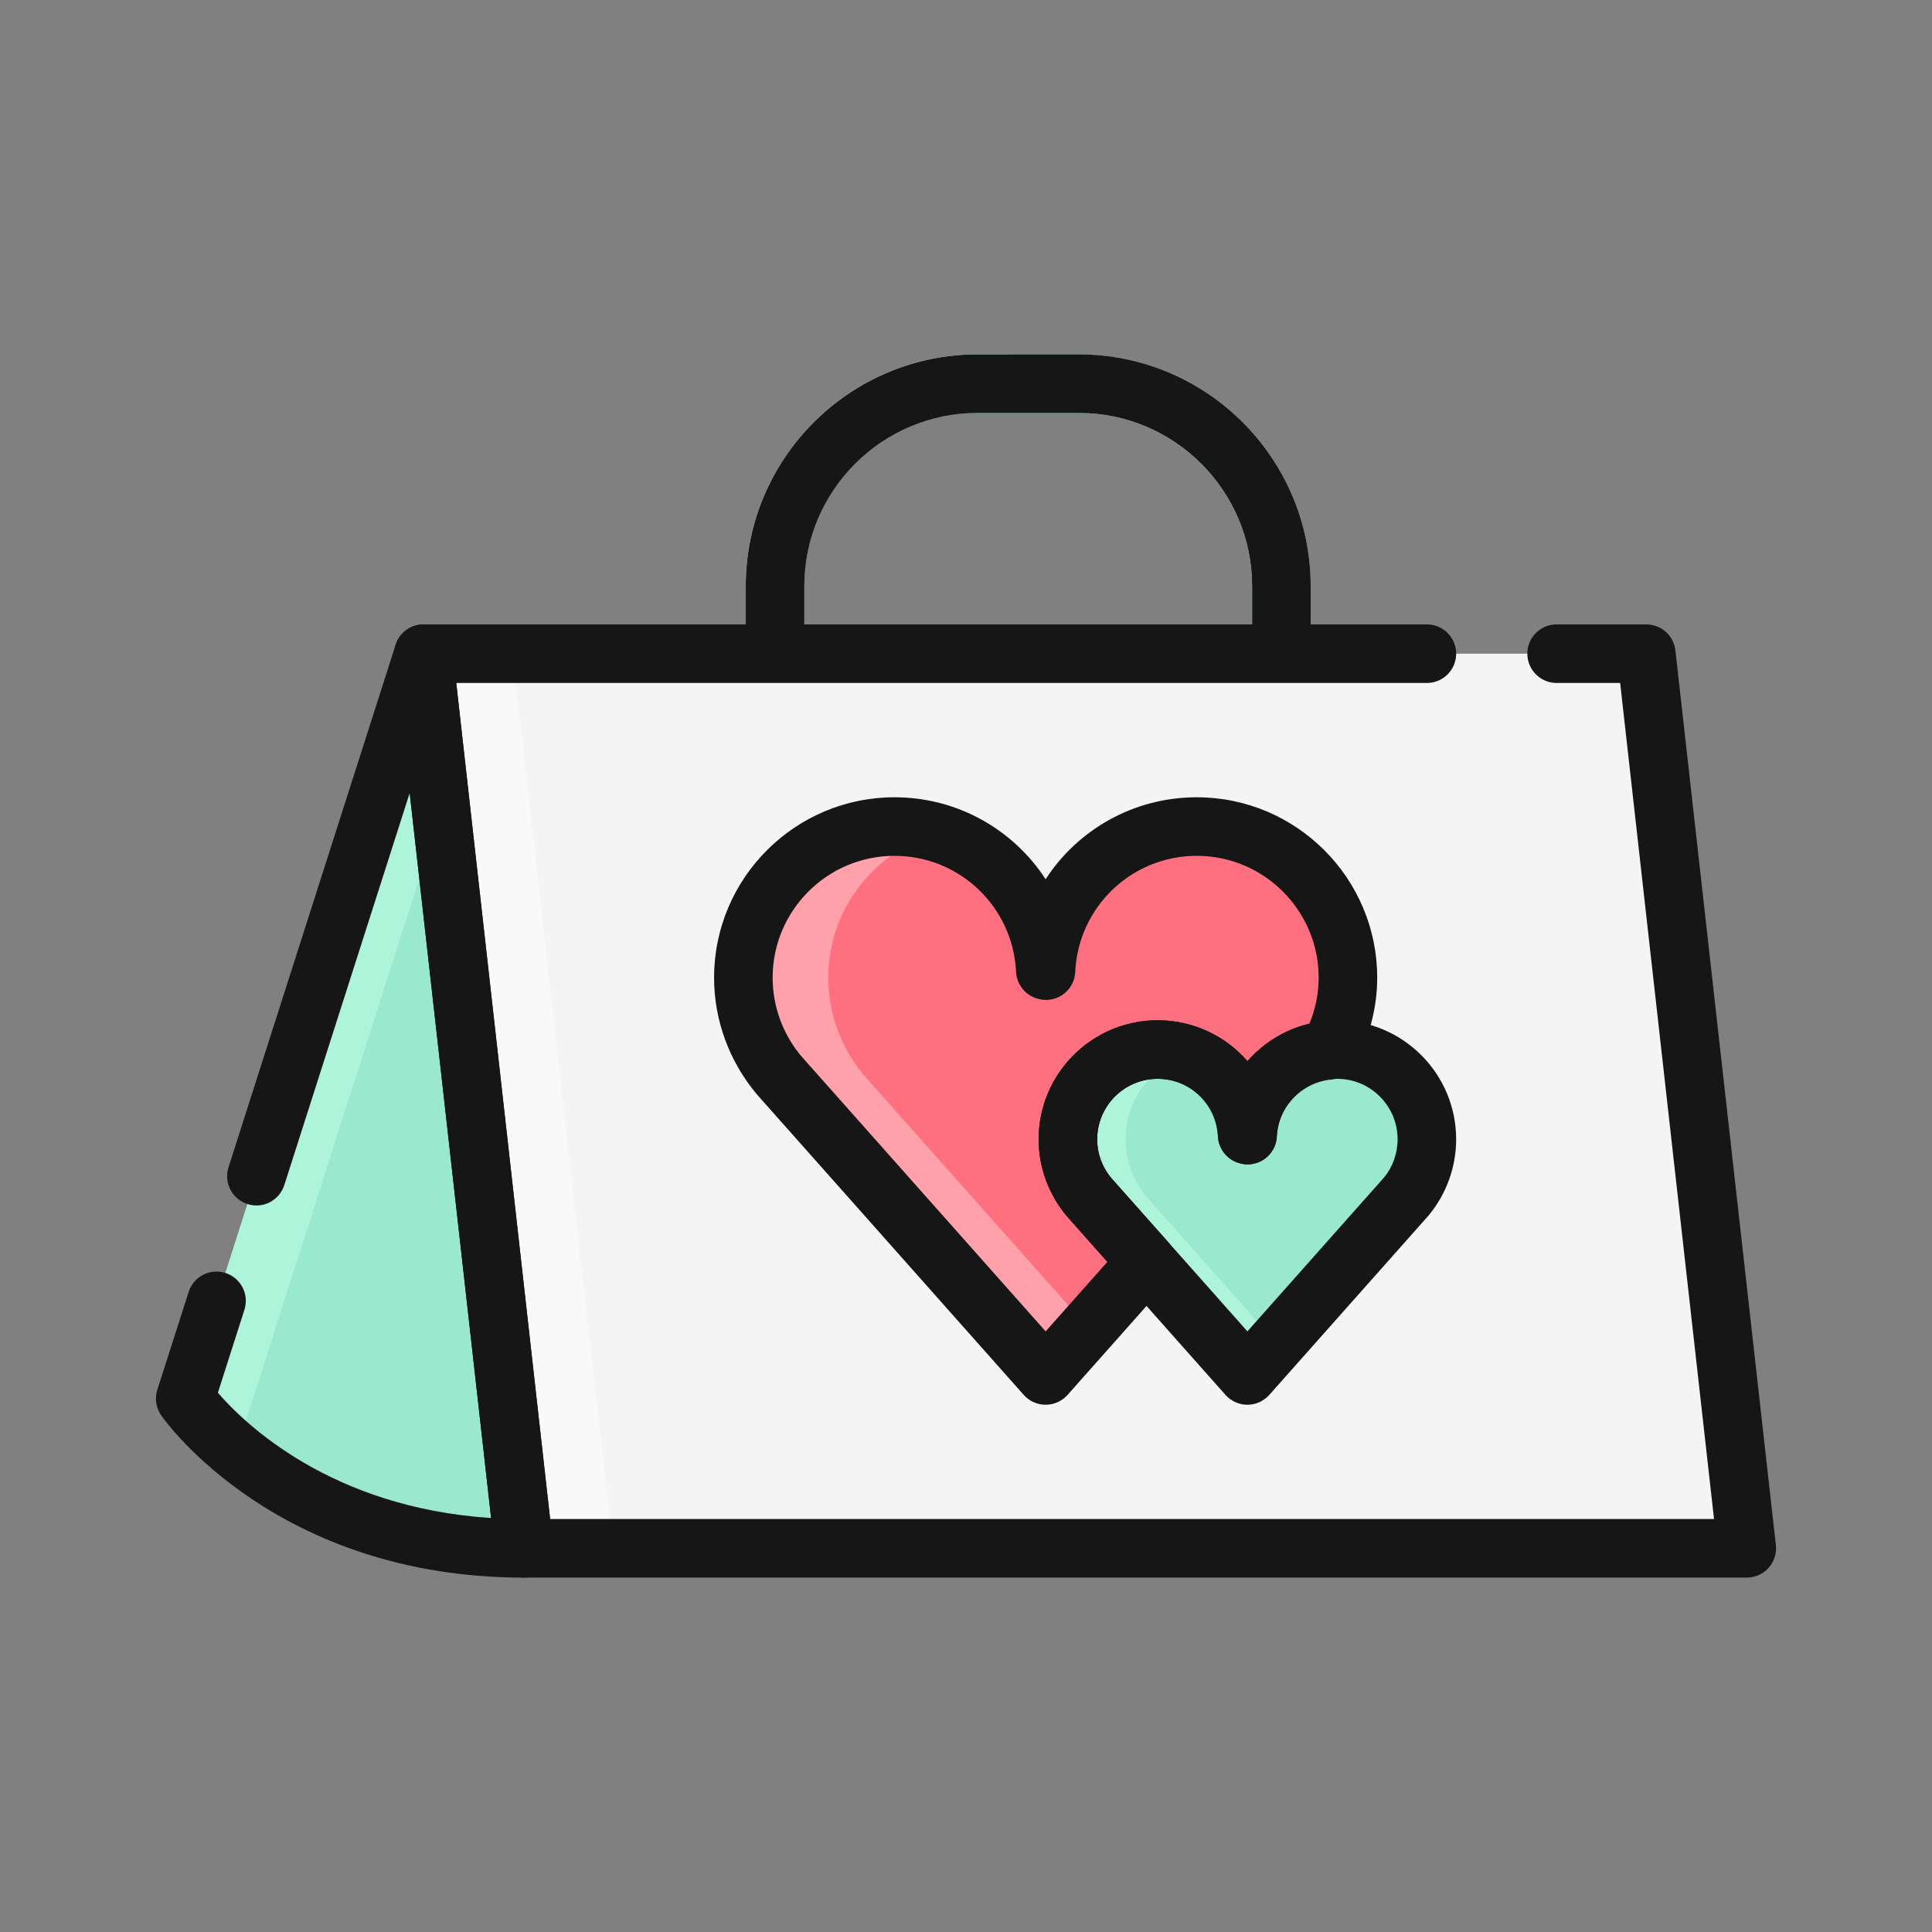
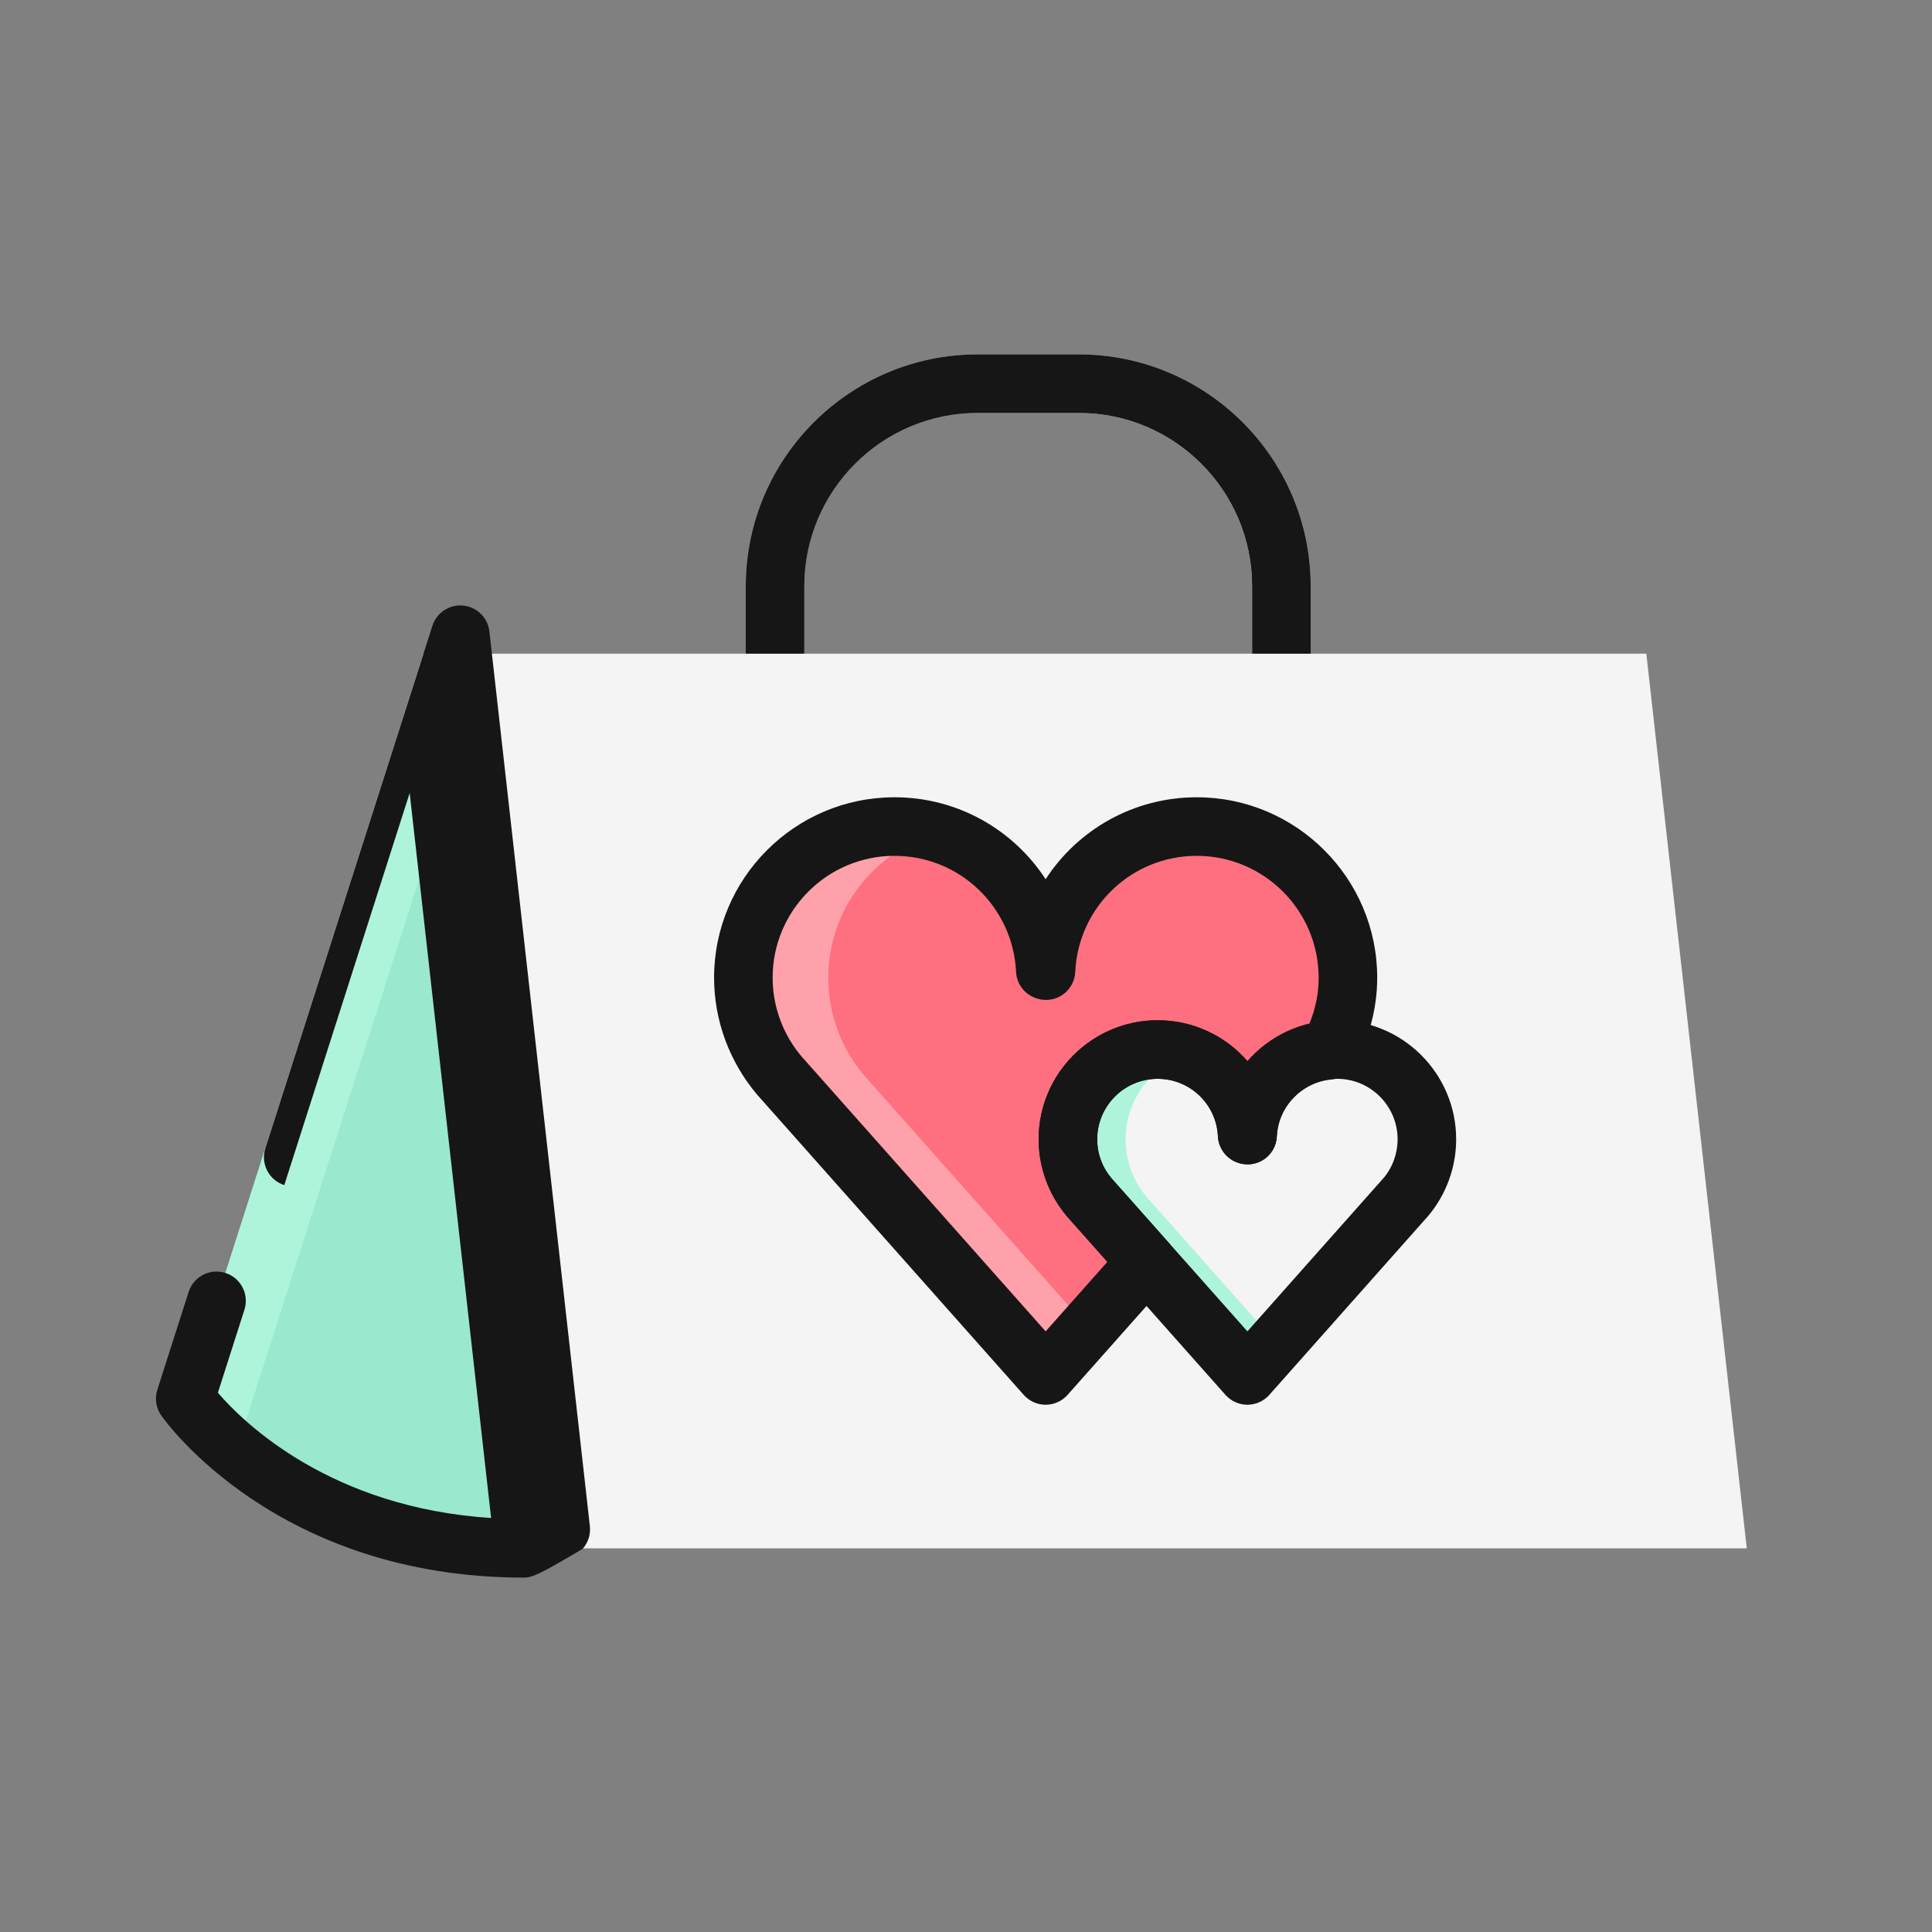
<svg xmlns="http://www.w3.org/2000/svg" version="1.1" id="Layer_1" x="0px" y="0px" viewBox="0 0 300 300" enable-background="new 0 0 300 300" xml:space="preserve">
  <rect x="0" y="0" width="300" height="300" fill="#808080" stroke="none" />
  <g>
    <g>
      <g>
        <polygon fill="#F4F4F4" points="271.239,240.424 81.36,240.424 65.761,101.505 255.64,101.505    " />
      </g>
      <g>
-         <polygon fill="#F9F9F9" points="65.714,101.505 81.313,240.424 95.195,240.424 79.602,101.505    " />
-       </g>
+         </g>
      <g>
        <path fill="#9AE8CE" d="M81.36,240.424L65.761,101.505L28.762,217.187C28.762,217.187,44.983,240.424,81.36,240.424z" />
      </g>
      <g>
        <path fill="#AEF4DB" d="M36.73,225.159l31.766-99.307l-2.735-24.347L28.762,217.187c0,0,2.682,3.781,8.199,8.282     C36.813,225.276,36.73,225.159,36.73,225.159z" />
      </g>
      <g>
        <path fill="#9AE8CE" d="M203.522,101.505h-9.093V91.027c0-14.835-12.07-26.904-26.906-26.904H151.8     c-14.835,0-26.906,12.069-26.906,26.904v10.478h-9.093V91.027c0-19.849,16.149-35.997,35.998-35.997h15.723     c19.85,0,35.999,16.148,35.999,35.997V101.505z" />
      </g>
      <g>
        <g>
          <g>
-             <path fill="#AEF4DB" d="M157.797,55.03H151.8c-19.849,0-35.998,16.148-35.998,35.997v10.478h5.997V91.027       C121.798,71.178,137.948,55.03,157.797,55.03z" />
-           </g>
+             </g>
        </g>
        <g>
          <g>
            <path fill="#AEF4DB" d="M173.52,64.123h-5.997c14.835,0,26.906,12.069,26.906,26.904v10.478h5.997V91.027       C200.426,76.192,188.355,64.123,173.52,64.123z" />
          </g>
        </g>
      </g>
      <g>
-         <path fill="#9AE8CE" d="M221.826,176.906c0-7.697-6.234-13.935-13.929-13.935c-7.483,0-13.568,5.89-13.912,13.286l-0.042-0.019     l-0.024,0.009c-0.343-7.388-6.423-13.275-13.9-13.275c-7.696,0-13.935,6.238-13.935,13.935c0,3.423,1.237,6.555,3.292,8.984     h-0.006l24.585,27.691l24.591-27.691v-0.005C220.589,183.461,221.826,180.33,221.826,176.906z" />
-       </g>
+         </g>
      <g>
        <path fill="#FE6F80" d="M169.37,185.89h0.006c-2.054-2.429-3.292-5.56-3.292-8.984c0-7.697,6.239-13.935,13.935-13.935     c7.477,0,13.556,5.887,13.9,13.275l0.024-0.009l0.042,0.019c0.326-6.962,5.766-12.531,12.639-13.163     c1.847-3.351,2.942-7.178,2.942-11.277c0-12.96-10.502-23.469-23.472-23.469c-12.585,0-22.839,9.922-23.413,22.376l-0.077-0.032     l-0.03,0.016c-0.592-12.447-10.827-22.359-23.419-22.359c-12.965,0-23.466,10.509-23.466,23.469     c0,5.766,2.084,11.041,5.535,15.131h-0.006l41.409,46.633l15.664-17.64L169.37,185.89z" />
      </g>
      <g>
        <path fill="#AEF4DB" d="M178.072,185.89h0.006c-2.054-2.429-3.292-5.56-3.292-8.984c0-6.171,4.043-11.344,9.59-13.176     c-1.373-0.456-2.824-0.759-4.357-0.759c-7.696,0-13.935,6.238-13.935,13.935c0,3.423,1.237,6.555,3.292,8.984h-0.006     l24.585,27.691l4.351-4.9L178.072,185.89z" />
      </g>
      <g>
        <path fill="#FFA1AA" d="M134.147,166.948h0.006c-3.451-4.091-5.535-9.365-5.535-15.131c0-10.703,7.21-19.633,17.008-22.456     c-2.066-0.596-4.209-1.014-6.47-1.014c-12.965,0-23.466,10.509-23.466,23.469c0,5.766,2.084,11.041,5.535,15.131h-0.006     l41.409,46.633l6.464-7.279L134.147,166.948z" />
      </g>
    </g>
    <g>
      <g>
-         <path fill="#161616" d="M271.239,244.97H81.36c-2.315,0-4.259-1.739-4.517-4.039L61.244,102.013     c-0.145-1.286,0.264-2.574,1.128-3.537c0.861-0.965,2.096-1.517,3.389-1.517h155.805c2.51,0,4.546,2.035,4.546,4.546     c0,2.512-2.036,4.546-4.546,4.546H70.846l14.578,129.825h180.73l-14.578-129.825h-9.865c-2.51,0-4.546-2.035-4.546-4.546     c0-2.511,2.036-4.546,4.546-4.546h13.929c2.315,0,4.259,1.739,4.517,4.039l15.599,138.918c0.145,1.286-0.263,2.574-1.128,3.537     C273.767,244.418,272.533,244.97,271.239,244.97z" />
-       </g>
+         </g>
      <g>
-         <path fill="#161616" d="M81.36,244.97c-38.307,0-55.608-24.153-56.324-25.181c-0.814-1.162-1.036-2.637-0.604-3.987l4.86-15.193     c0.767-2.39,3.318-3.71,5.716-2.945c2.392,0.765,3.709,3.324,2.945,5.716l-4.12,12.883c4.085,4.74,17.532,17.841,42.425,19.453     L63.615,123.139l-19.47,60.883c-0.767,2.392-3.312,3.718-5.716,2.945c-2.392-0.765-3.709-3.324-2.945-5.716l25.947-81.132     c0.654-2.044,2.628-3.345,4.78-3.139c2.134,0.212,3.83,1.886,4.067,4.017l15.599,138.918c0.145,1.286-0.263,2.574-1.128,3.537     C83.888,244.418,82.653,244.97,81.36,244.97z" />
+         <path fill="#161616" d="M81.36,244.97c-38.307,0-55.608-24.153-56.324-25.181c-0.814-1.162-1.036-2.637-0.604-3.987l4.86-15.193     c0.767-2.39,3.318-3.71,5.716-2.945c2.392,0.765,3.709,3.324,2.945,5.716l-4.12,12.883c4.085,4.74,17.532,17.841,42.425,19.453     L63.615,123.139l-19.47,60.883c-2.392-0.765-3.709-3.324-2.945-5.716l25.947-81.132     c0.654-2.044,2.628-3.345,4.78-3.139c2.134,0.212,3.83,1.886,4.067,4.017l15.599,138.918c0.145,1.286-0.263,2.574-1.128,3.537     C83.888,244.418,82.653,244.97,81.36,244.97z" />
      </g>
      <g>
        <path fill="#161616" d="M203.522,101.505h-9.093V91.027c0-14.835-12.07-26.904-26.906-26.904H151.8     c-14.835,0-26.906,12.069-26.906,26.904v10.478h-9.093V91.027c0-19.849,16.149-35.997,35.998-35.997h15.723     c19.85,0,35.999,16.148,35.999,35.997V101.505z" />
      </g>
      <g>
        <path fill="#161616" d="M193.695,218.128L193.695,218.128c-1.299,0-2.537-0.556-3.401-1.527l-24.585-27.692     c-2.883-3.419-4.431-7.65-4.431-12.003c0-10.191,8.291-18.482,18.482-18.482c5.556,0,10.546,2.445,13.935,6.339     c3.389-3.894,8.385-6.339,13.941-6.339c10.188,0,18.476,8.291,18.476,18.482c0,4.35-1.545,8.579-4.348,11.908l-24.668,27.786     C196.232,217.571,194.994,218.128,193.695,218.128z M179.76,167.518c-5.177,0-9.389,4.212-9.389,9.389     c0,2.242,0.767,4.333,2.217,6.047l21.107,23.78l21.19-23.863c1.35-1.604,2.134-3.755,2.134-5.964     c0-5.177-4.209-9.389-9.383-9.389c-5.02,0-9.137,3.931-9.371,8.949c-0.068,1.514-0.888,2.893-2.184,3.678     c-1.131,0.685-2.498,0.838-3.733,0.445c-0.414-0.126-0.811-0.309-1.178-0.552c-1.214-0.801-1.986-2.128-2.051-3.58     C188.885,171.444,184.774,167.518,179.76,167.518z" />
      </g>
      <g>
        <path fill="#161616" d="M162.367,218.128c-1.299,0-2.537-0.556-3.401-1.527l-41.409-46.634c-4.33-5.141-6.675-11.556-6.675-18.15     c0-15.448,12.568-28.016,28.013-28.016c9.809,0,18.467,5.038,23.469,12.723c4.996-7.687,13.651-12.723,23.469-12.723     c15.451,0,28.019,12.568,28.019,28.016c0,4.651-1.214,9.31-3.507,13.472c-0.728,1.32-2.063,2.195-3.564,2.332     c-4.638,0.426-8.3,4.23-8.516,8.849c-0.071,1.513-0.888,2.89-2.184,3.675c-1.131,0.685-2.489,0.838-3.735,0.445     c-0.411-0.126-0.808-0.309-1.175-0.552c-1.214-0.801-1.986-2.128-2.051-3.58c-0.234-5.014-4.345-8.941-9.359-8.941     c-5.177,0-9.389,4.212-9.389,9.389c0,2.242,0.767,4.333,2.217,6.047l-0.003,0.001l8.847,9.969c1.527,1.721,1.527,4.314,0,6.037     l-15.664,17.64C164.904,217.571,163.667,218.128,162.367,218.128z M138.895,132.894c-10.434,0-18.92,8.489-18.92,18.923     c0,4.455,1.586,8.788,4.463,12.199l37.928,42.718l9.584-10.793l-6.242-7.033c-0.024-0.028-0.05-0.058-0.074-0.086     c-2.809-3.331-4.357-7.563-4.357-11.915c0-10.191,8.291-18.482,18.482-18.482c5.579,0,10.588,2.466,13.977,6.389     c2.475-2.821,5.793-4.893,9.564-5.807c0.968-2.303,1.459-4.712,1.459-7.19c0-10.434-8.489-18.923-18.926-18.923     c-10.117,0-18.405,7.924-18.872,18.039c-0.068,1.484-0.858,2.843-2.116,3.636c-1.116,0.703-2.471,0.879-3.715,0.514     c-0.352-0.096-0.696-0.235-1.021-0.417c-1.37-0.765-2.261-2.175-2.335-3.743C157.291,140.813,149,132.894,138.895,132.894z" />
      </g>
    </g>
  </g>
</svg>